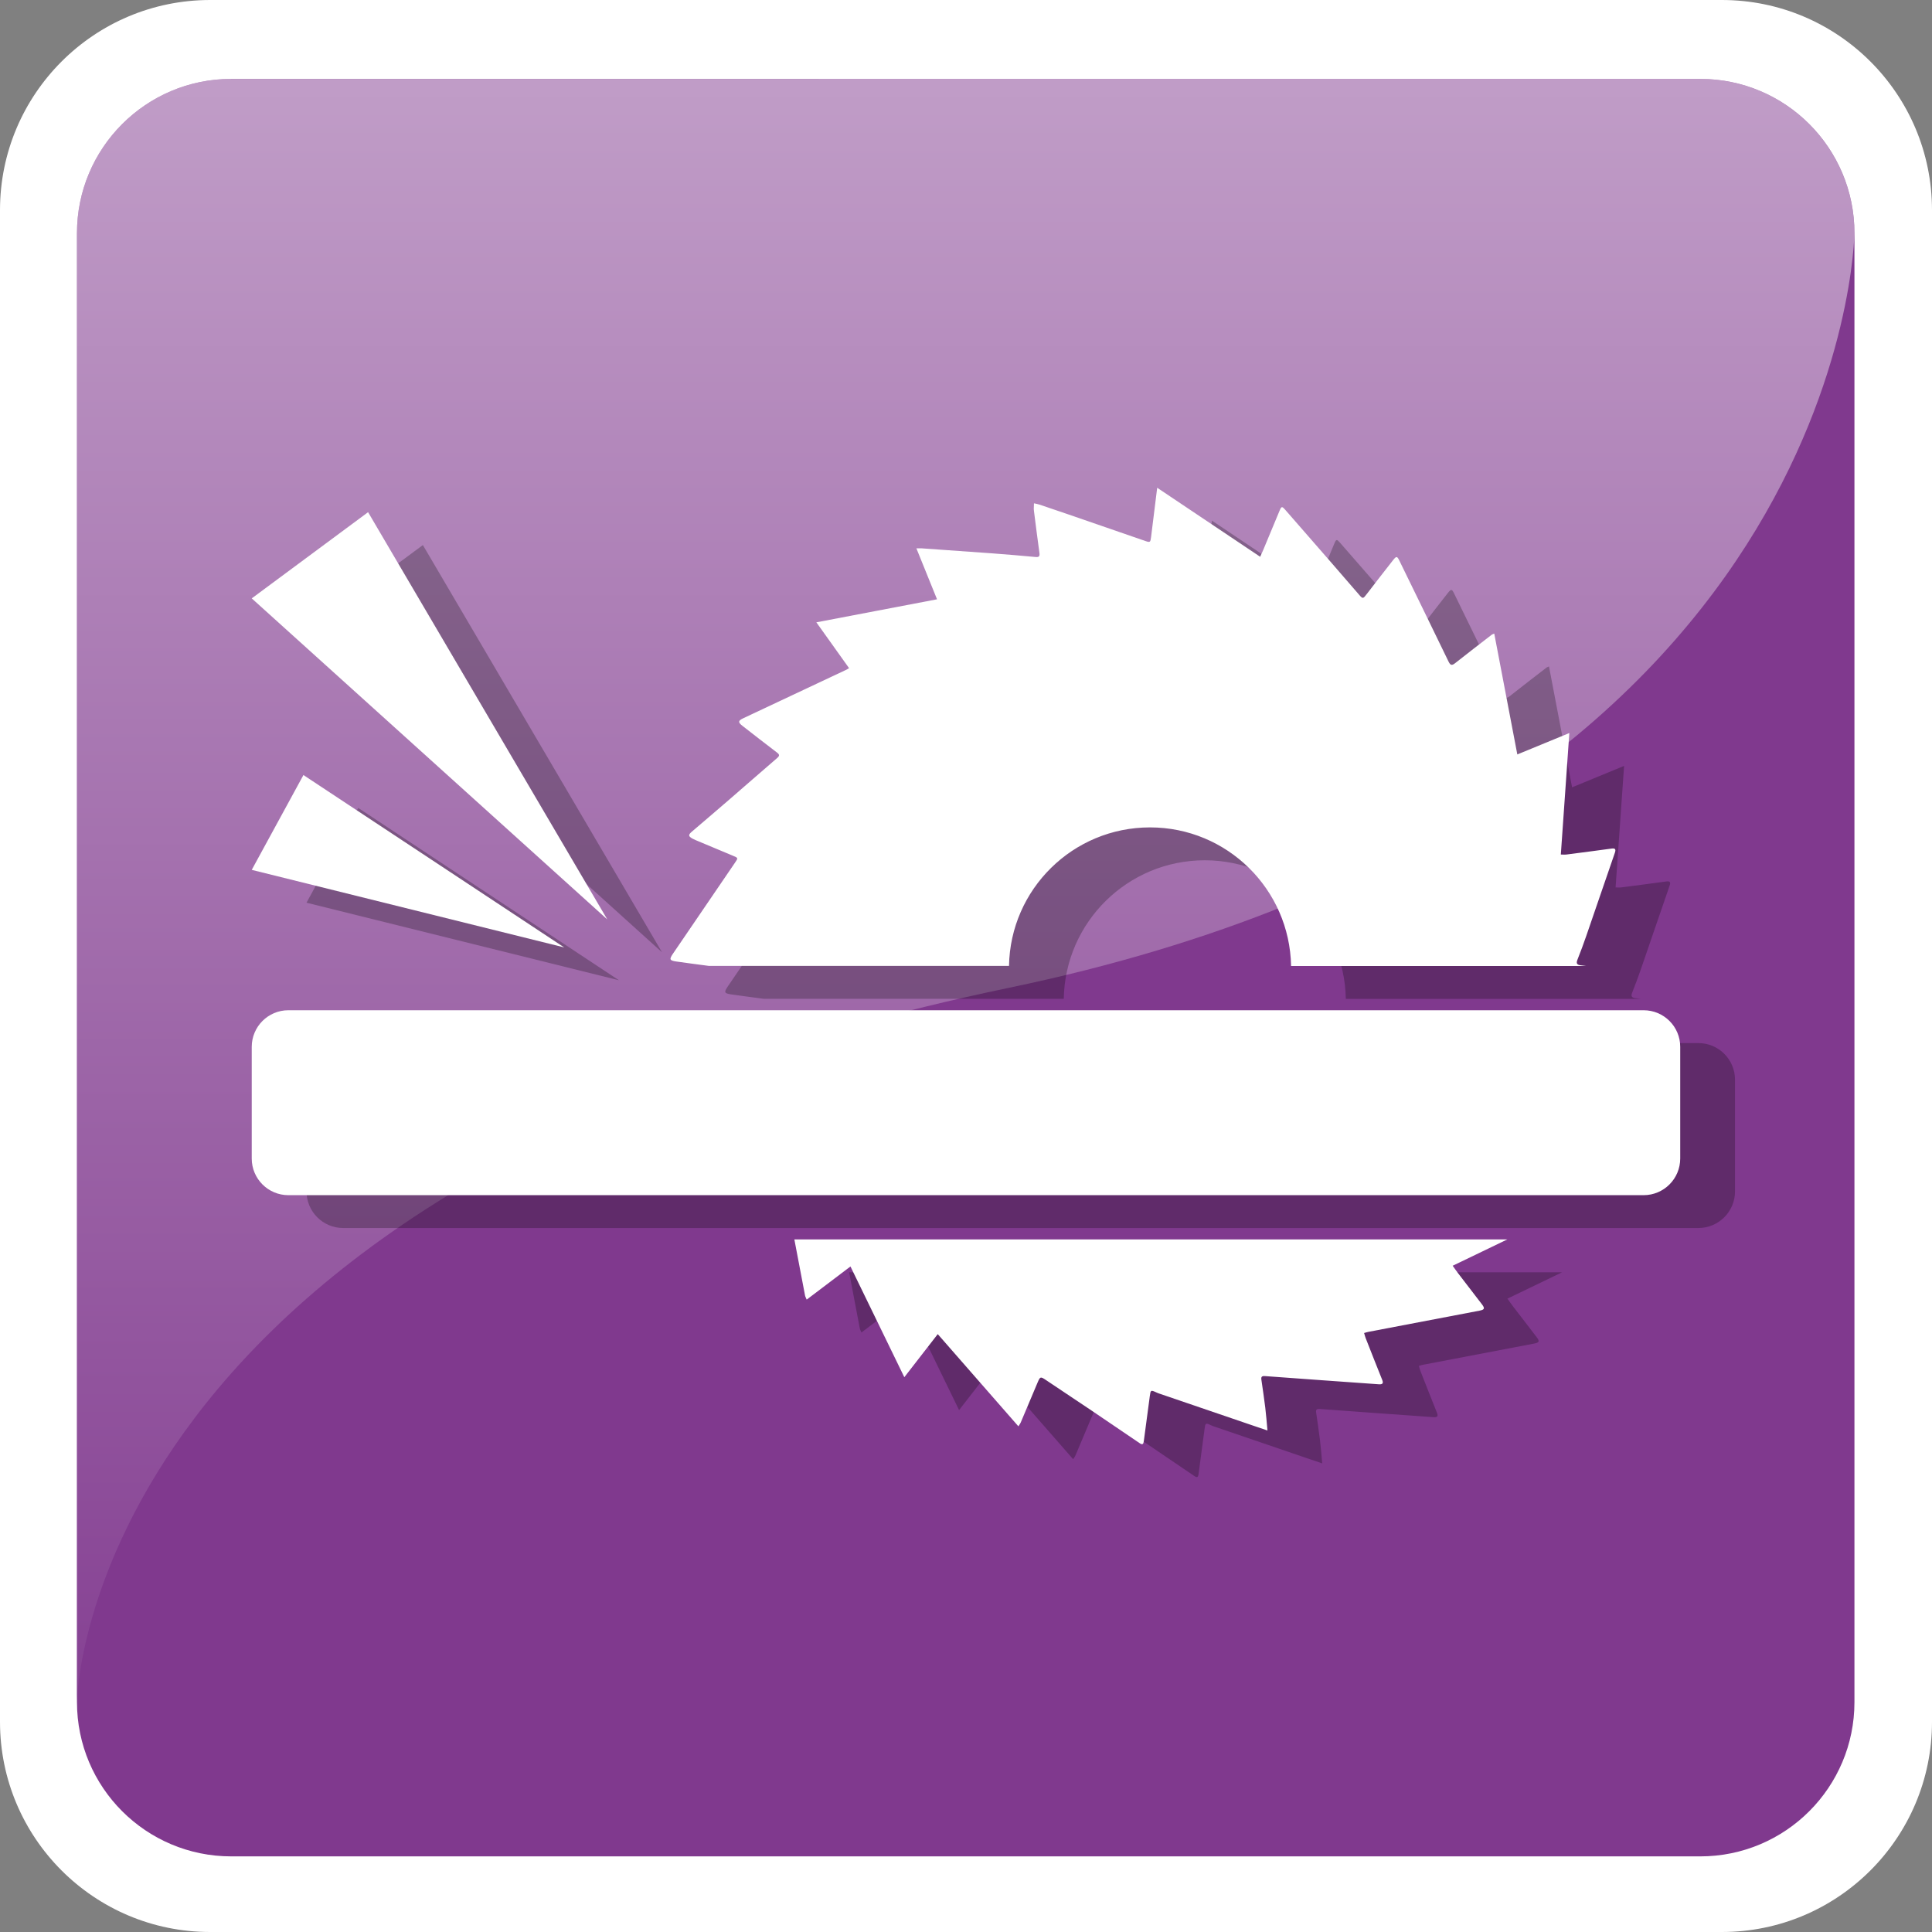
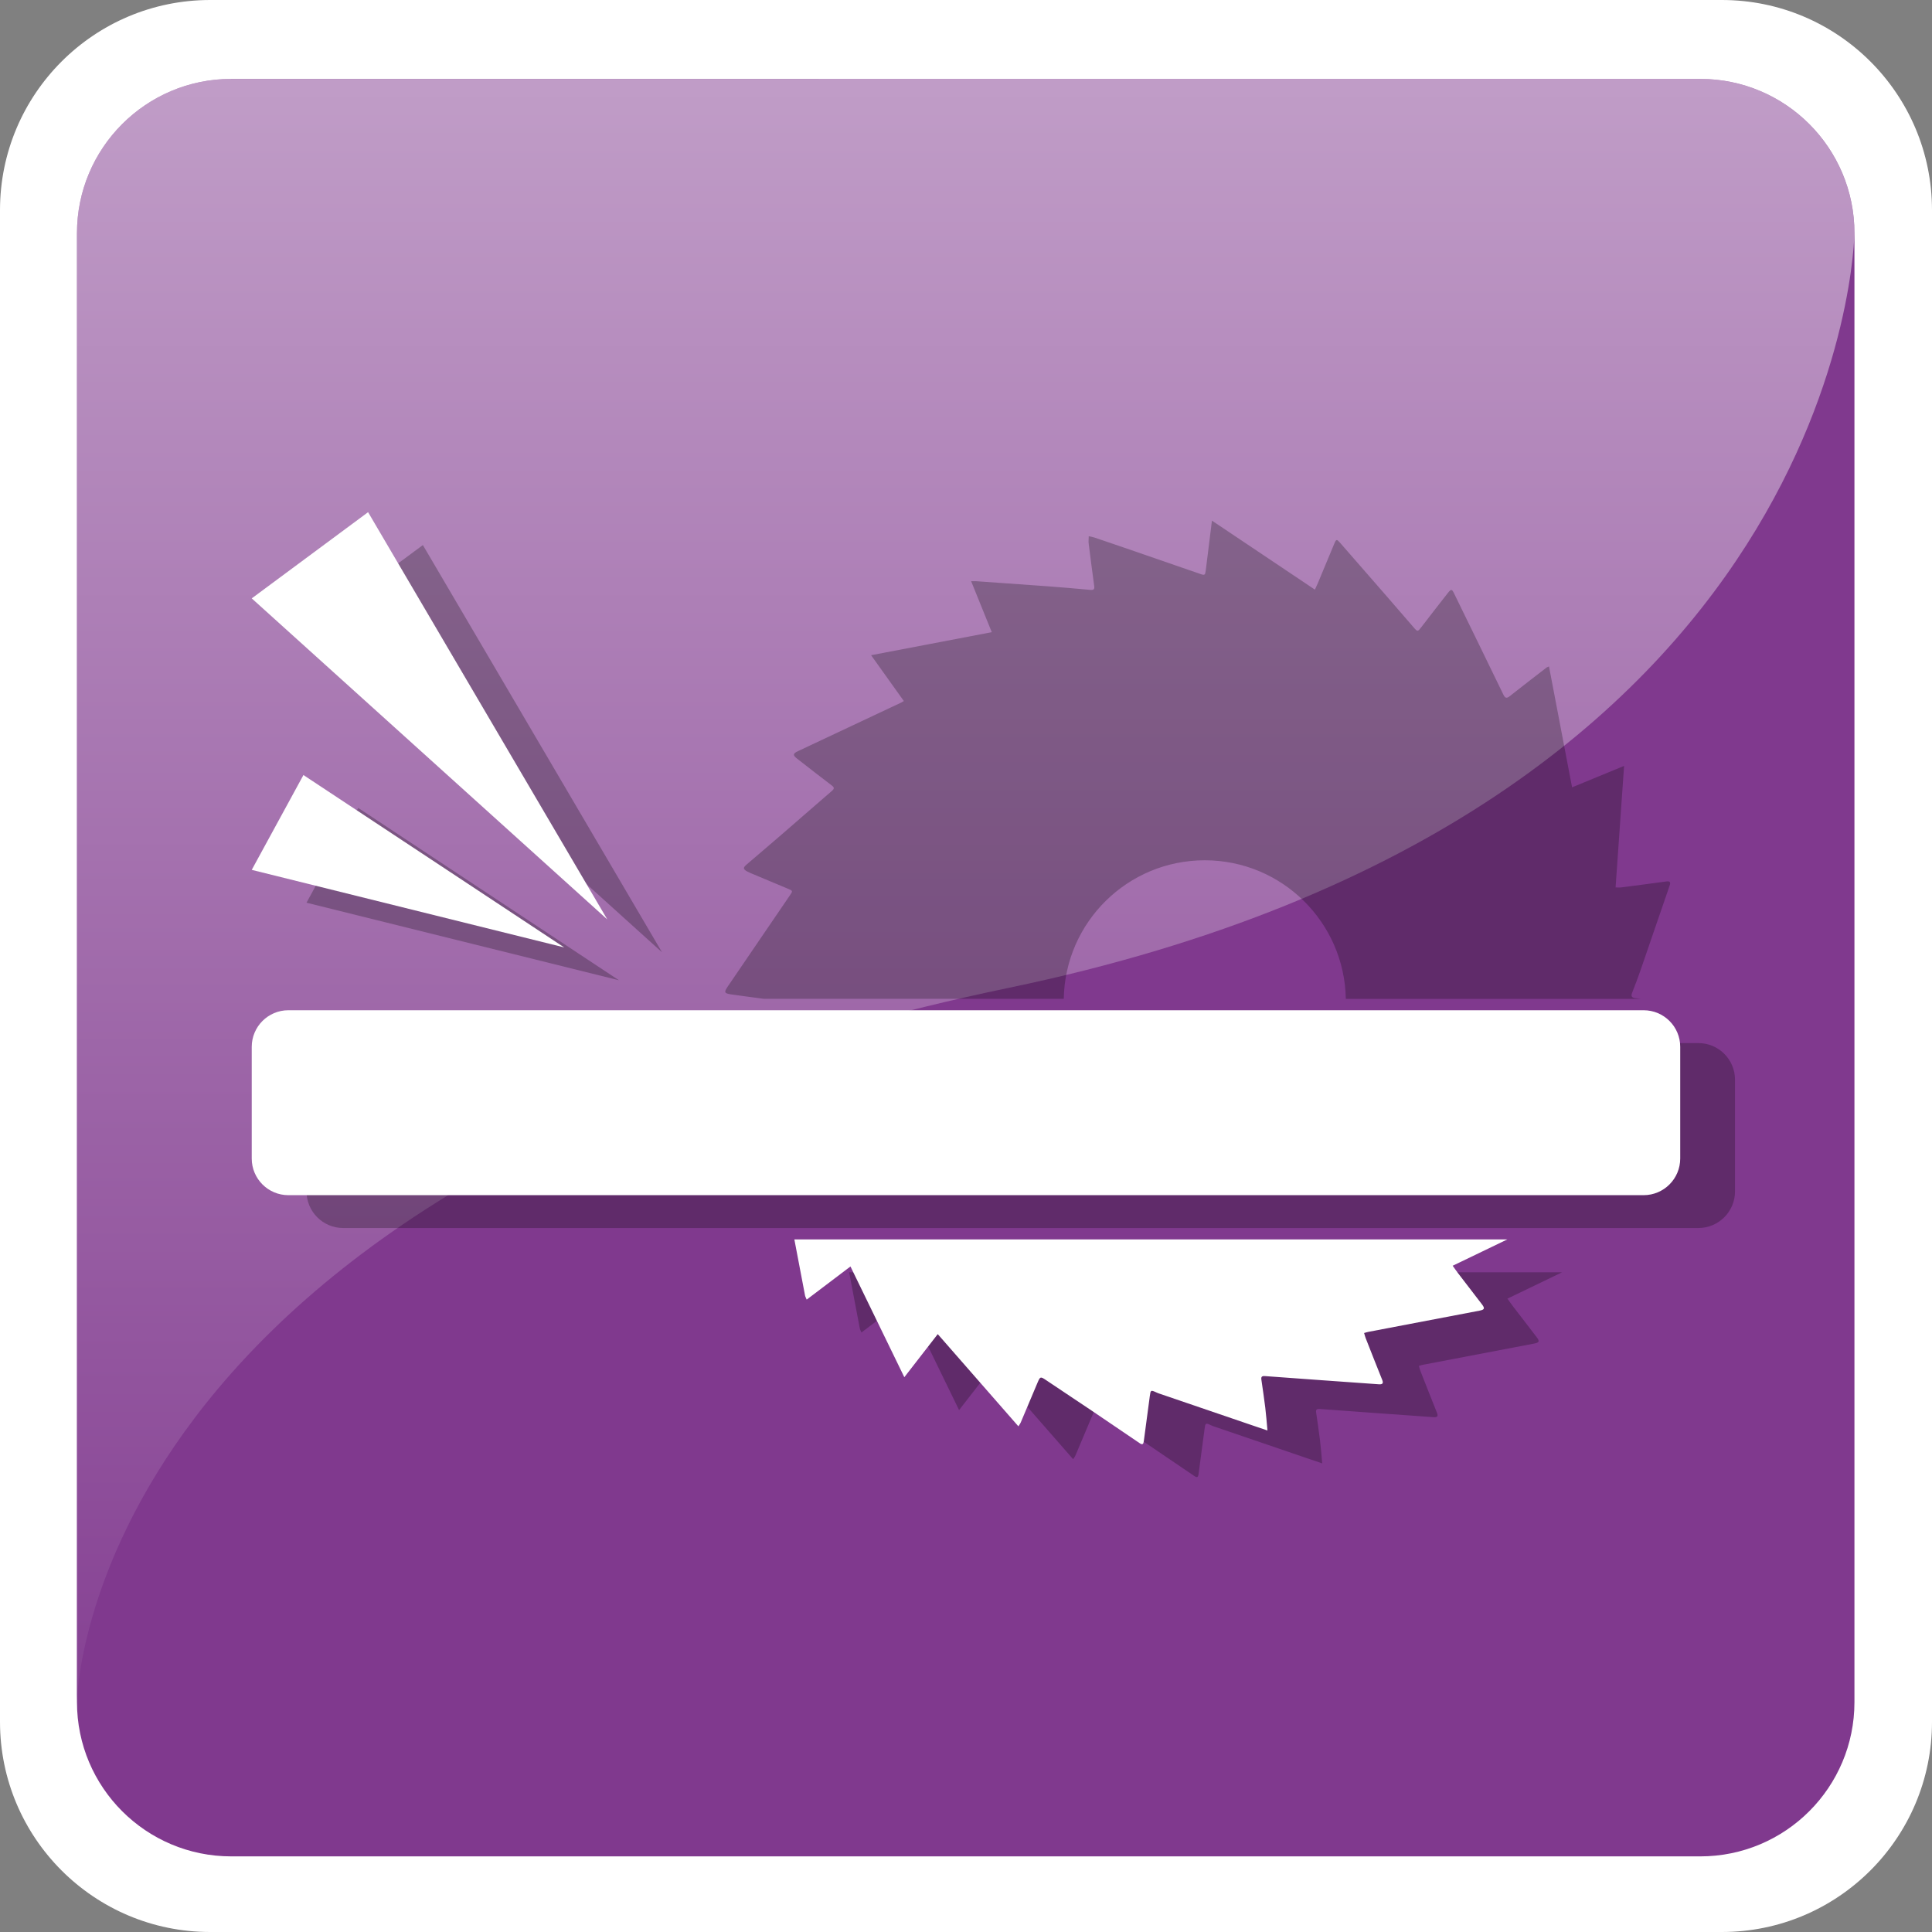
<svg xmlns="http://www.w3.org/2000/svg" version="1.1" id="Layer_1" x="0px" y="0px" viewBox="0 0 50 50" enable-background="new 0 0 50 50" xml:space="preserve">
  <rect x="0" y="0" width="50" height="50" fill="#808080" stroke="none" />
  <g>
    <g>
      <g>
        <path fill="#FFFFFF" d="M50,44.561C50,47.565,47.564,50,44.561,50H5.439C2.435,50,0,47.565,0,44.561V5.438     C0,2.435,2.435,0,5.439,0h39.123C47.564,0,50,2.435,50,5.438V44.561z" />
      </g>
    </g>
    <path fill="#80398E" d="M47.993,44.051c0,2.206-1.787,3.992-3.991,3.992H5.984c-2.204,0-3.992-1.786-3.992-3.992V6.034   c0-2.204,1.788-3.992,3.992-3.992h38.018c2.204,0,3.991,1.787,3.991,3.992V44.051z" />
    <linearGradient id="SVGID_1_" gradientUnits="userSpaceOnUse" x1="24.992" y1="2.51" x2="24.992" y2="48.048">
      <stop offset="0" style="stop-color:#FFFFFF" />
      <stop offset="1" style="stop-color:#80398E" />
    </linearGradient>
    <path opacity="0.5" fill="url(#SVGID_1_)" d="M26.121,25.562C47.835,21.038,47.992,6.034,47.992,6.034   c0-2.204-1.787-3.992-3.991-3.992H5.984c-2.204,0-3.992,1.787-3.992,3.992v38.016C1.991,44.051,2.101,30.567,26.121,25.562z" />
  </g>
  <g>
    <g opacity="0.25">
      <polygon points="7.932,23.362 16.018,25.369 9.271,20.909   " />
      <polygon points="7.932,16.336 17.133,24.645 10.944,14.106   " />
      <path d="M22.251,34.376c0.006,0.033,0.025,0.064,0.043,0.109c0.385-0.292,0.755-0.572,1.133-0.858    c0.467,0.96,0.927,1.905,1.394,2.866c0.296-0.382,0.575-0.74,0.865-1.115c0.695,0.794,1.382,1.58,2.087,2.386    c0.024-0.039,0.049-0.07,0.063-0.105c0.146-0.343,0.289-0.688,0.435-1.031c0.066-0.153,0.074-0.156,0.213-0.063    c0.393,0.261,0.786,0.524,1.177,0.787c0.419,0.282,0.836,0.566,1.253,0.85c0.07,0.048,0.094,0.022,0.104-0.049    c0.052-0.39,0.105-0.781,0.156-1.171c0.021-0.159,0.024-0.163,0.175-0.093c0.015,0.007,0.03,0.014,0.045,0.019    c0.819,0.28,1.638,0.56,2.457,0.839c0.111,0.038,0.221,0.075,0.368,0.125c-0.02-0.216-0.034-0.405-0.057-0.594    c-0.029-0.24-0.066-0.48-0.1-0.719c-0.011-0.074,0.009-0.101,0.093-0.095c0.982,0.073,1.964,0.142,2.947,0.212    c0.086,0.006,0.126-0.017,0.087-0.113c-0.145-0.36-0.287-0.722-0.429-1.083c-0.016-0.04-0.025-0.083-0.04-0.131    c0.047-0.013,0.082-0.025,0.117-0.031c0.956-0.183,1.912-0.364,2.868-0.547c0.134-0.026,0.146-0.059,0.062-0.168    c-0.205-0.267-0.411-0.533-0.615-0.801c-0.046-0.06-0.089-0.123-0.14-0.194c0.074-0.035,0.132-0.063,0.19-0.091    c0.408-0.197,0.817-0.392,1.224-0.59H21.976C22.067,33.41,22.159,33.893,22.251,34.376z" />
      <path d="M31.179,22.264c1.995,0,3.615,1.6,3.651,3.587h7.636c-0.047-0.006-0.093-0.012-0.14-0.018    c-0.102-0.012-0.122-0.053-0.084-0.148c0.081-0.202,0.156-0.406,0.227-0.611c0.248-0.717,0.491-1.435,0.74-2.152    c0.033-0.096,0.007-0.122-0.085-0.11c-0.386,0.052-0.772,0.104-1.159,0.153c-0.053,0.007-0.107,0.001-0.154,0.001    c0.074-1.062,0.147-2.096,0.22-3.144c-0.47,0.193-0.905,0.372-1.346,0.554c-0.199-1.044-0.397-2.082-0.597-3.128    c-0.04,0.017-0.052,0.02-0.062,0.027c-0.318,0.246-0.637,0.49-0.952,0.74c-0.088,0.069-0.123,0.052-0.17-0.045    c-0.421-0.871-0.847-1.739-1.271-2.609c-0.057-0.118-0.077-0.123-0.161-0.017c-0.228,0.29-0.454,0.582-0.679,0.875    c-0.103,0.135-0.105,0.137-0.212,0.013c-0.247-0.285-0.493-0.571-0.741-0.856c-0.388-0.446-0.777-0.89-1.165-1.336    c-0.075-0.086-0.095-0.087-0.137,0.014c-0.144,0.344-0.286,0.689-0.43,1.033c-0.023,0.055-0.049,0.108-0.078,0.173    c-0.894-0.599-1.773-1.189-2.665-1.786c-0.055,0.445-0.107,0.859-0.158,1.273c-0.017,0.14-0.026,0.147-0.143,0.107    c-0.661-0.229-1.322-0.457-1.984-0.685c-0.251-0.087-0.503-0.172-0.755-0.257c-0.048-0.016-0.099-0.024-0.149-0.035    c-0.002,0.049-0.005,0.098-0.005,0.147c0,0.02,0.003,0.041,0.006,0.061c0.046,0.358,0.09,0.716,0.14,1.073    c0.013,0.092-0.011,0.117-0.103,0.108c-0.372-0.035-0.744-0.066-1.116-0.094c-0.61-0.045-1.22-0.087-1.83-0.13    c-0.031-0.002-0.063,0-0.135,0c0.183,0.451,0.355,0.877,0.534,1.319c-1.038,0.198-2.065,0.394-3.123,0.596    c0.292,0.408,0.568,0.795,0.847,1.186c-0.036,0.021-0.053,0.033-0.071,0.041c-0.888,0.418-1.776,0.837-2.665,1.254    c-0.138,0.065-0.144,0.105-0.021,0.2c0.295,0.229,0.588,0.46,0.886,0.685c0.072,0.054,0.08,0.085,0.008,0.147    c-0.423,0.364-0.842,0.732-1.264,1.097c-0.313,0.271-0.629,0.539-0.944,0.809c-0.095,0.081-0.09,0.119,0.021,0.18    c0.025,0.014,0.051,0.026,0.078,0.037c0.322,0.135,0.643,0.27,0.965,0.404c0.136,0.057,0.139,0.057,0.058,0.175    c-0.536,0.787-1.072,1.573-1.608,2.359c-0.1,0.147-0.091,0.177,0.08,0.203c0.283,0.042,0.568,0.076,0.851,0.115h7.765    C27.565,23.864,29.184,22.264,31.179,22.264z" />
      <path d="M43.954,26.995H8.881c-0.524,0-0.948,0.425-0.948,0.948v2.89c0,0.524,0.425,0.948,0.948,0.948h35.073    c0.524,0,0.948-0.425,0.948-0.948v-2.89C44.902,27.42,44.478,26.995,43.954,26.995z" />
    </g>
    <g>
      <g>
        <polygon fill="#FFFFFF" points="6.515,22.512 14.601,24.519 7.853,20.058    " />
        <polygon fill="#FFFFFF" points="6.515,15.486 15.716,23.794 9.526,13.255    " />
        <g>
          <path fill="#FFFFFF" d="M20.834,33.525c0.006,0.033,0.025,0.064,0.043,0.109c0.385-0.292,0.755-0.572,1.133-0.858      c0.467,0.96,0.927,1.905,1.394,2.866c0.296-0.382,0.575-0.74,0.865-1.115c0.695,0.794,1.382,1.58,2.087,2.386      c0.024-0.039,0.049-0.07,0.063-0.105c0.146-0.343,0.289-0.688,0.435-1.031c0.066-0.153,0.074-0.156,0.213-0.063      c0.393,0.261,0.786,0.524,1.177,0.787c0.419,0.282,0.836,0.566,1.253,0.85c0.07,0.048,0.094,0.022,0.104-0.049      c0.052-0.39,0.105-0.781,0.156-1.171c0.021-0.159,0.024-0.163,0.175-0.093c0.015,0.007,0.03,0.014,0.045,0.019      c0.819,0.28,1.638,0.56,2.457,0.839c0.111,0.038,0.221,0.075,0.368,0.125c-0.02-0.216-0.034-0.405-0.057-0.594      c-0.029-0.24-0.066-0.48-0.1-0.719c-0.011-0.074,0.009-0.101,0.093-0.095c0.982,0.073,1.964,0.142,2.947,0.212      c0.086,0.006,0.126-0.017,0.087-0.113c-0.145-0.36-0.287-0.722-0.429-1.083c-0.016-0.04-0.025-0.083-0.04-0.131      c0.047-0.013,0.082-0.025,0.117-0.031c0.956-0.183,1.912-0.364,2.868-0.547c0.134-0.026,0.146-0.059,0.062-0.168      c-0.205-0.267-0.411-0.533-0.615-0.801c-0.046-0.06-0.089-0.123-0.14-0.194c0.074-0.035,0.132-0.063,0.19-0.091      c0.408-0.197,0.817-0.392,1.224-0.59H20.558C20.65,32.56,20.741,33.043,20.834,33.525z" />
-           <path fill="#FFFFFF" d="M29.762,21.413c1.995,0,3.615,1.6,3.651,3.587h7.636c-0.047-0.006-0.093-0.012-0.14-0.018      c-0.102-0.012-0.122-0.053-0.084-0.148c0.081-0.202,0.156-0.406,0.227-0.611c0.248-0.717,0.491-1.435,0.74-2.152      c0.033-0.096,0.007-0.122-0.085-0.11c-0.386,0.052-0.772,0.104-1.159,0.153c-0.053,0.007-0.107,0.001-0.154,0.001      c0.074-1.062,0.147-2.096,0.22-3.144c-0.47,0.193-0.905,0.372-1.346,0.554c-0.199-1.044-0.397-2.082-0.597-3.128      c-0.04,0.017-0.052,0.02-0.062,0.027c-0.318,0.246-0.637,0.49-0.952,0.74c-0.088,0.069-0.123,0.052-0.17-0.045      c-0.421-0.871-0.847-1.739-1.271-2.609c-0.057-0.118-0.077-0.123-0.161-0.017c-0.228,0.29-0.454,0.582-0.679,0.875      c-0.103,0.135-0.105,0.137-0.212,0.013c-0.247-0.285-0.493-0.571-0.741-0.856c-0.388-0.446-0.777-0.89-1.165-1.336      c-0.075-0.086-0.095-0.087-0.137,0.014c-0.144,0.344-0.286,0.689-0.43,1.033c-0.023,0.055-0.049,0.108-0.078,0.173      c-0.894-0.599-1.773-1.189-2.665-1.786c-0.055,0.445-0.107,0.859-0.158,1.273c-0.017,0.14-0.026,0.147-0.143,0.107      c-0.661-0.229-1.322-0.457-1.984-0.685c-0.251-0.087-0.503-0.172-0.755-0.257c-0.048-0.016-0.099-0.024-0.149-0.035      c-0.002,0.049-0.005,0.098-0.005,0.147c0,0.02,0.003,0.041,0.006,0.061c0.046,0.358,0.09,0.716,0.14,1.073      c0.013,0.092-0.011,0.117-0.103,0.108c-0.372-0.035-0.744-0.066-1.116-0.094c-0.61-0.045-1.22-0.087-1.83-0.13      c-0.031-0.002-0.063,0-0.135,0c0.183,0.451,0.355,0.877,0.534,1.319c-1.038,0.198-2.065,0.394-3.123,0.596      c0.292,0.408,0.568,0.795,0.847,1.186c-0.036,0.021-0.053,0.033-0.071,0.041c-0.888,0.418-1.776,0.837-2.665,1.254      c-0.138,0.065-0.144,0.105-0.021,0.2c0.295,0.229,0.588,0.46,0.886,0.685c0.072,0.054,0.08,0.085,0.008,0.147      c-0.423,0.364-0.842,0.732-1.264,1.097c-0.313,0.271-0.629,0.539-0.944,0.809c-0.095,0.081-0.09,0.119,0.021,0.18      c0.025,0.014,0.051,0.026,0.078,0.037c0.322,0.135,0.643,0.27,0.965,0.404c0.136,0.057,0.139,0.057,0.058,0.175      c-0.536,0.787-1.072,1.573-1.608,2.359c-0.1,0.147-0.091,0.177,0.08,0.203c0.283,0.042,0.568,0.076,0.851,0.115h7.765      C26.147,23.013,27.766,21.413,29.762,21.413z" />
          <path fill="#FFFFFF" d="M42.537,26.145H7.463c-0.524,0-0.948,0.425-0.948,0.948v2.89c0,0.524,0.425,0.948,0.948,0.948h35.073      c0.524,0,0.948-0.425,0.948-0.948v-2.89C43.485,26.57,43.06,26.145,42.537,26.145z" />
        </g>
      </g>
    </g>
  </g>
</svg>